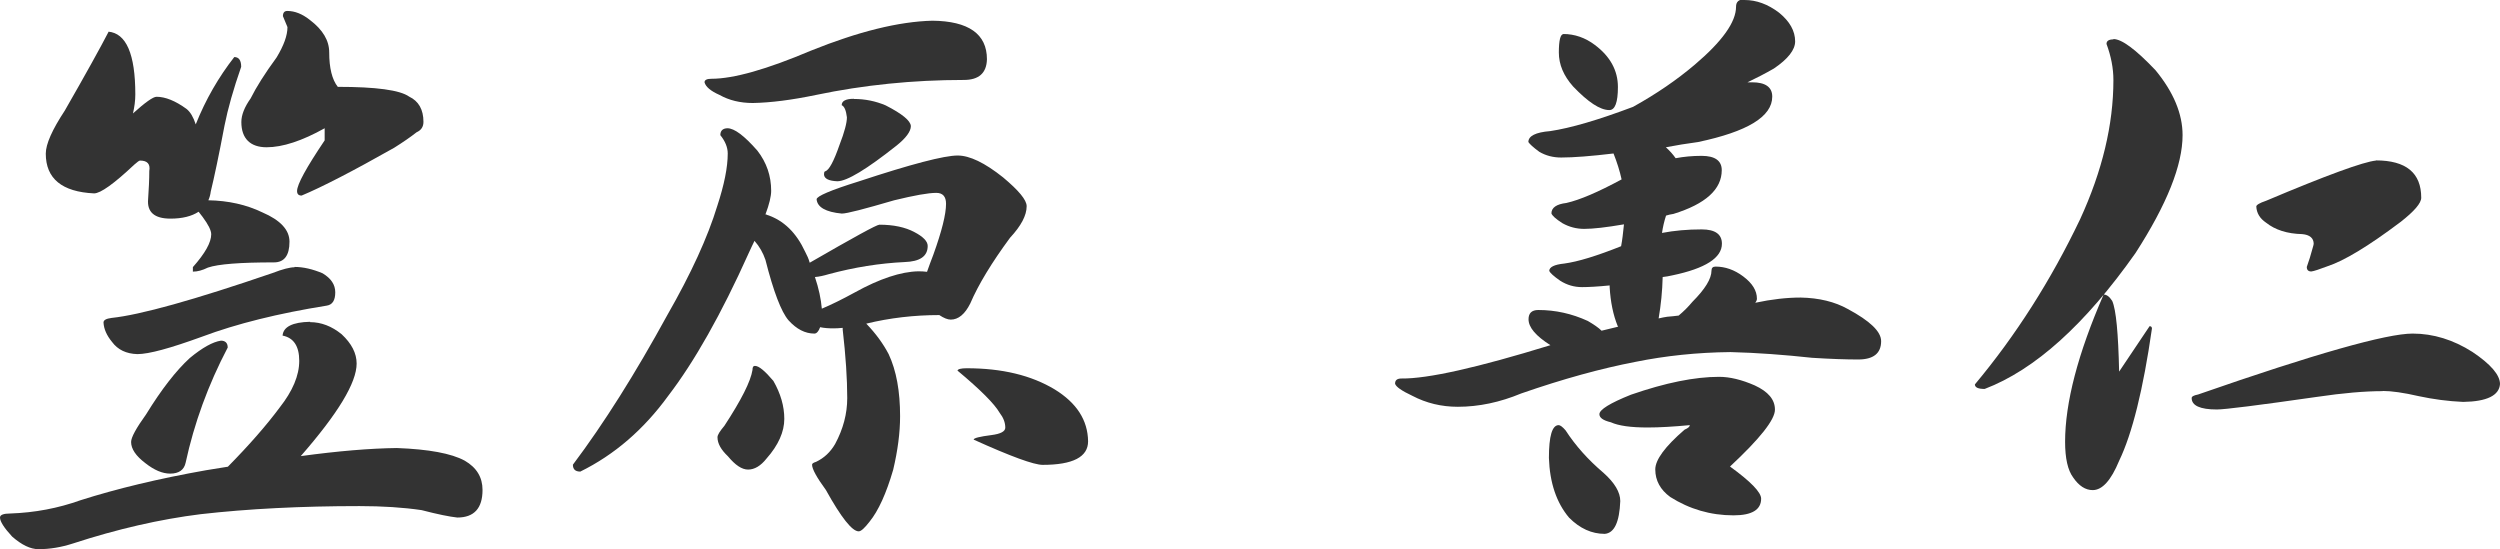
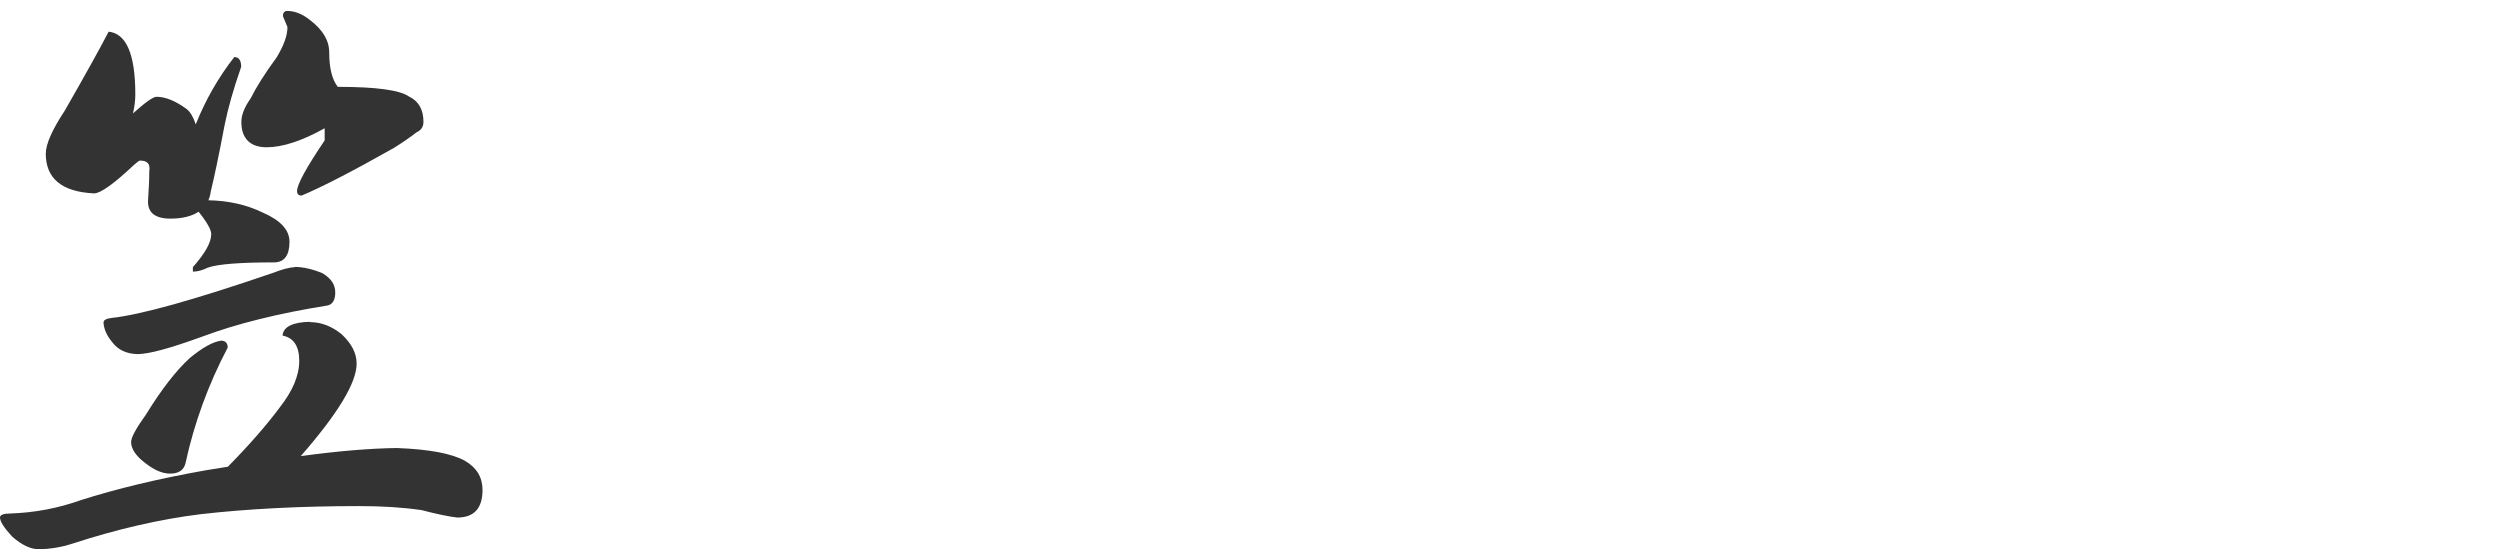
<svg xmlns="http://www.w3.org/2000/svg" id="_レイヤー_2" viewBox="0 0 148.54 32.64">
  <defs>
    <style>.cls-1{fill:#333;}</style>
  </defs>
  <g id="_レイヤー_1-2">
    <path class="cls-1" d="m18.42,19.14c.66,0,1.29.24,1.88.72.59.55.89,1.13.89,1.74,0,1.14-1.11,2.97-3.32,5.5,2.21-.3,4.11-.46,5.71-.48,1.89.07,3.24.32,4.03.75.71.41,1.06.99,1.06,1.74,0,1.09-.5,1.64-1.5,1.64-.46-.05-1.16-.19-2.12-.44-1.09-.16-2.32-.24-3.69-.24-3.46,0-6.61.16-9.43.48-2.42.3-4.95.88-7.59,1.74-.71.23-1.39.34-2.05.34-.48,0-1-.25-1.57-.75-.48-.52-.72-.9-.72-1.13,0-.16.21-.24.62-.24,1.44-.05,2.83-.31,4.17-.79,2.14-.68,4.62-1.28,7.45-1.78.43-.07.87-.14,1.3-.21,1.28-1.3,2.3-2.47,3.08-3.52.77-.98,1.16-1.9,1.16-2.77s-.33-1.37-.99-1.5c.04-.52.59-.8,1.64-.82ZM6.43,1.88c1.07.09,1.61,1.33,1.61,3.73,0,.37-.05.74-.14,1.13.73-.66,1.2-.99,1.4-.99.52,0,1.12.24,1.78.72.23.18.41.49.55.92.59-1.48,1.36-2.81,2.29-4,.27,0,.41.19.41.58-.46,1.32-.79,2.48-.99,3.49-.34,1.8-.62,3.11-.82,3.93-.02.18-.07.35-.14.51,1.18.02,2.26.26,3.21.72,1.07.46,1.61,1.04,1.61,1.74,0,.82-.31,1.23-.92,1.23-2.01,0-3.32.1-3.93.31-.32.16-.62.24-.89.24v-.27c.73-.82,1.09-1.47,1.09-1.95,0-.23-.17-.57-.51-1.03-.11-.14-.19-.24-.24-.31-.41.27-.97.41-1.67.41-.96,0-1.4-.39-1.33-1.16.04-.59.07-1.15.07-1.67.07-.41-.11-.62-.55-.62-.05,0-.16.08-.34.24-1.21,1.14-2.01,1.71-2.39,1.71-1.91-.09-2.87-.88-2.87-2.36,0-.57.38-1.42,1.13-2.56,1.28-2.23,2.14-3.79,2.6-4.68Zm11.07,13.98c.52,0,1.08.13,1.67.38.5.3.75.67.75,1.13,0,.48-.17.74-.51.79-2.87.46-5.34,1.07-7.42,1.85-1.87.68-3.14,1.03-3.83,1.03-.66-.02-1.16-.26-1.5-.72-.32-.39-.49-.77-.51-1.16,0-.14.16-.23.48-.27,1.71-.18,4.9-1.07,9.57-2.67.59-.23,1.03-.34,1.3-.34Zm-4.38,4.38c.27,0,.41.14.41.41-1.16,2.21-1.99,4.49-2.5,6.84-.09.43-.4.65-.92.65-.46,0-.95-.21-1.47-.62-.57-.43-.85-.85-.85-1.26,0-.27.3-.82.89-1.64.91-1.48,1.78-2.6,2.6-3.35.75-.62,1.37-.96,1.85-1.03ZM17.06.65c.46,0,.91.18,1.37.55.75.57,1.13,1.21,1.13,1.91,0,.93.17,1.62.51,2.05,2.28,0,3.69.19,4.24.58.57.27.85.78.85,1.5,0,.3-.14.5-.41.62-.34.27-.79.58-1.33.92-2.46,1.39-4.3,2.34-5.5,2.84-.18,0-.27-.09-.27-.27,0-.39.55-1.39,1.64-3.01v-.72c-1.34.75-2.5,1.13-3.45,1.13s-1.5-.5-1.5-1.5c0-.41.18-.88.55-1.4.34-.68.85-1.49,1.54-2.43.43-.71.65-1.31.65-1.81l-.27-.65c0-.21.09-.31.27-.31Z" />
-     <path class="cls-1" d="m43.22,7.62c.41,0,1,.44,1.78,1.33.55.71.82,1.5.82,2.39,0,.32-.11.79-.34,1.4.04,0,.08.01.1.03.98.32,1.73,1.05,2.26,2.19.11.21.21.42.27.65,2.6-1.5,3.98-2.26,4.14-2.26.84,0,1.54.15,2.08.44.52.27.79.55.79.82,0,.62-.46.93-1.37.96-1.48.07-2.99.31-4.51.72-.3.09-.57.15-.82.17.23.68.36,1.31.41,1.88.55-.23,1.2-.55,1.95-.96,1.48-.82,2.75-1.24,3.79-1.26.18,0,.35.01.51.03.11-.32.24-.66.38-1.03.5-1.39.75-2.39.75-3.01,0-.43-.19-.65-.58-.65-.48,0-1.31.15-2.5.44-1.78.52-2.81.79-3.11.79-.96-.09-1.46-.38-1.5-.85,0-.18.83-.54,2.5-1.06,3.12-1.03,5.08-1.54,5.88-1.54.71,0,1.61.43,2.7,1.3.93.78,1.4,1.34,1.4,1.71,0,.55-.33,1.17-.99,1.88-1.09,1.48-1.88,2.78-2.36,3.9-.32.64-.71.96-1.16.96-.18,0-.41-.09-.68-.27-1.5,0-2.95.17-4.34.51.57.59,1.01,1.2,1.33,1.81.46.98.68,2.21.68,3.69,0,.98-.14,2.04-.41,3.18-.41,1.41-.88,2.44-1.4,3.08-.3.39-.51.58-.65.58-.39,0-1.04-.82-1.95-2.46-.55-.75-.82-1.25-.82-1.5,0-.07.08-.12.24-.17.48-.23.85-.58,1.13-1.06.48-.89.72-1.8.72-2.73,0-1.14-.09-2.5-.27-4.07v-.1c-.21.02-.39.03-.55.03-.3,0-.56-.02-.79-.07-.09.25-.21.38-.34.38-.55,0-1.06-.26-1.54-.79-.43-.5-.89-1.7-1.37-3.59-.14-.41-.35-.79-.65-1.13-.11.23-.23.47-.34.72-1.64,3.65-3.24,6.47-4.78,8.48-1.46,2.01-3.2,3.51-5.23,4.51-.3,0-.44-.14-.44-.41,1.85-2.46,3.71-5.42,5.61-8.89,1.41-2.46,2.4-4.62,2.97-6.49.41-1.25.62-2.29.62-3.11,0-.36-.15-.73-.44-1.09,0-.27.15-.41.44-.41Zm12.17-6.39c2.16.02,3.25.79,3.25,2.29-.02.82-.48,1.23-1.37,1.23-3.03,0-5.96.3-8.78.89-1.44.3-2.69.46-3.76.48-.75,0-1.41-.16-1.98-.48-.52-.23-.82-.48-.89-.75,0-.14.14-.21.41-.21,1.32,0,3.29-.56,5.91-1.67,2.83-1.14,5.23-1.73,7.21-1.78Zm-10.53,20.51c.23,0,.59.3,1.09.89.43.75.65,1.5.65,2.26s-.35,1.56-1.06,2.36c-.34.43-.71.65-1.09.65-.37,0-.76-.26-1.2-.79-.41-.39-.62-.76-.62-1.13,0-.14.14-.36.41-.68,1-1.53,1.56-2.63,1.67-3.32,0-.16.04-.24.14-.24Zm5.88-15.86c.66,0,1.29.13,1.88.38.98.5,1.48.91,1.5,1.23,0,.32-.29.71-.85,1.16-1.78,1.41-2.95,2.12-3.52,2.12-.5-.02-.76-.15-.79-.38,0-.14.02-.21.07-.21.23-.07.51-.59.85-1.57.3-.77.44-1.32.44-1.64-.05-.41-.15-.65-.31-.72,0-.25.24-.38.72-.38Zm6.7,16c2.1,0,3.84.42,5.23,1.26,1.3.8,1.96,1.82,1.98,3.08,0,.93-.9,1.4-2.7,1.4-.52,0-1.89-.5-4.1-1.5,0-.09.35-.18,1.06-.27.55-.07.82-.22.82-.44,0-.3-.11-.59-.34-.89-.3-.52-1.13-1.36-2.5-2.5.02-.09.21-.14.55-.14Z" />
-     <path class="cls-1" d="m103.65,0c.71,0,1.39.25,2.05.75.64.52.96,1.09.96,1.71,0,.5-.42,1.04-1.26,1.61-.52.3-1.05.57-1.57.82h.27c.8,0,1.2.29,1.2.85,0,1.19-1.47,2.08-4.41,2.7-.66.09-1.3.19-1.91.31.23.21.42.42.58.65.48-.09.99-.14,1.54-.14.8,0,1.2.29,1.2.85,0,1.14-.96,2.01-2.87,2.6-.16.02-.31.06-.44.1-.11.34-.19.68-.24,1.03.73-.14,1.51-.21,2.36-.21.8,0,1.2.29,1.2.85,0,.84-.98,1.47-2.94,1.88-.21.05-.4.08-.58.1-.02.82-.1,1.64-.24,2.46.18-.04.35-.08.51-.1.23-.02.46-.04.68-.07.3-.25.57-.52.82-.82.75-.75,1.13-1.37,1.13-1.85,0-.16.08-.24.24-.24.57,0,1.12.19,1.64.58.55.41.82.85.82,1.33,0,.07-.03.15-.1.24.98-.21,1.88-.31,2.7-.31,1.09.02,2.03.25,2.8.68,1.32.71,1.98,1.34,1.98,1.91,0,.73-.46,1.09-1.37,1.09-.71,0-1.62-.03-2.73-.1-1.66-.18-3.28-.3-4.85-.34-1.98.02-3.86.22-5.64.58-2.03.39-4.3,1.01-6.8,1.88-1.25.52-2.51.79-3.76.79-.98,0-1.88-.22-2.7-.65-.64-.3-.98-.54-1.03-.72,0-.21.12-.31.38-.31,1.55.02,4.5-.64,8.85-1.98-.87-.55-1.3-1.06-1.3-1.54,0-.36.19-.55.58-.55,1.03,0,2,.22,2.94.65.36.21.64.4.82.58.36-.09.69-.17.99-.24l-.03-.03c-.27-.66-.43-1.44-.48-2.32v-.1c-.71.07-1.25.1-1.64.1-.46,0-.89-.12-1.3-.38-.39-.27-.6-.47-.65-.58,0-.23.3-.38.89-.44.82-.11,1.95-.46,3.38-1.03.07-.36.12-.8.17-1.3-1.05.18-1.83.27-2.36.27-.46,0-.89-.11-1.3-.34-.39-.25-.6-.44-.65-.58,0-.34.3-.55.89-.62.8-.18,1.89-.65,3.28-1.4-.11-.5-.27-1.01-.48-1.54-1.34.16-2.38.24-3.11.24-.48,0-.91-.11-1.3-.34-.37-.27-.58-.47-.65-.58,0-.36.43-.58,1.3-.65,1.21-.18,2.85-.66,4.92-1.44,1.39-.77,2.61-1.61,3.66-2.5,1.64-1.39,2.46-2.54,2.46-3.45,0-.3.17-.44.51-.44Zm-11.04,25.26c.09,0,.23.1.41.31.59.91,1.34,1.75,2.26,2.53.66.59.99,1.15.99,1.67-.05,1.25-.35,1.9-.92,1.95-.78,0-1.48-.32-2.12-.96-.75-.89-1.15-2.07-1.2-3.55,0-1.3.19-1.95.58-1.95Zm.27-23.24c.68,0,1.31.22,1.88.65.91.68,1.37,1.52,1.37,2.5,0,.91-.17,1.37-.51,1.37-.55,0-1.26-.47-2.15-1.4-.57-.64-.85-1.31-.85-2.02s.09-1.09.27-1.09Zm9.26,20.37c.64,0,1.34.17,2.12.51.8.37,1.2.84,1.2,1.44s-.89,1.72-2.67,3.38c1.23.89,1.85,1.53,1.85,1.91,0,.66-.55.99-1.64.99-1.37,0-2.62-.37-3.76-1.09-.59-.43-.89-.98-.89-1.64,0-.57.58-1.36,1.74-2.36.21-.09.31-.18.31-.27-.96.09-1.79.14-2.5.14-1,0-1.73-.1-2.19-.31-.46-.11-.68-.27-.68-.48,0-.27.63-.66,1.88-1.16,2.05-.71,3.79-1.06,5.23-1.06Z" />
-     <path class="cls-1" d="m125.57,2.32c.5,0,1.33.62,2.5,1.85,1.07,1.3,1.61,2.59,1.61,3.86,0,1.78-.93,4.11-2.8,7.01-2.99,4.24-5.97,6.93-8.96,8.07-.39,0-.58-.09-.58-.27,2.44-2.92,4.52-6.19,6.25-9.81,1.32-2.87,1.98-5.63,1.98-8.27,0-.71-.14-1.42-.41-2.15,0-.18.14-.27.41-.27Zm-.58,15.18c.18,0,.35.13.51.38.23.52.36,1.93.41,4.2.57-.84,1.17-1.74,1.81-2.7.09,0,.14.05.14.14-.52,3.62-1.17,6.24-1.95,7.86-.48,1.16-1,1.74-1.57,1.74-.43,0-.82-.25-1.16-.75-.32-.43-.48-1.14-.48-2.12,0-2.32.76-5.24,2.29-8.75Zm16.58,5.74c-1.05,0-2.35.11-3.9.34-3.49.5-5.47.75-5.95.75-1,0-1.5-.23-1.5-.68,0-.09.12-.16.38-.21,6.95-2.42,11.2-3.62,12.75-3.62,1.23,0,2.42.37,3.55,1.09,1.09.73,1.64,1.37,1.64,1.91-.05.68-.78,1.04-2.19,1.06-.91-.04-1.79-.16-2.63-.34-.91-.21-1.63-.31-2.15-.31Zm-.41-13.71c1.8,0,2.7.74,2.7,2.22,0,.32-.41.8-1.23,1.44-1.91,1.44-3.36,2.31-4.34,2.63-.48.18-.8.29-.96.31-.18,0-.27-.09-.27-.27.14-.39.24-.72.31-.99.07-.23.1-.35.1-.38,0-.34-.23-.54-.68-.58-.89-.02-1.61-.25-2.15-.68-.37-.25-.56-.57-.58-.96,0-.09.19-.21.58-.34,3.62-1.53,5.8-2.32,6.53-2.39Z" />
  </g>
</svg>